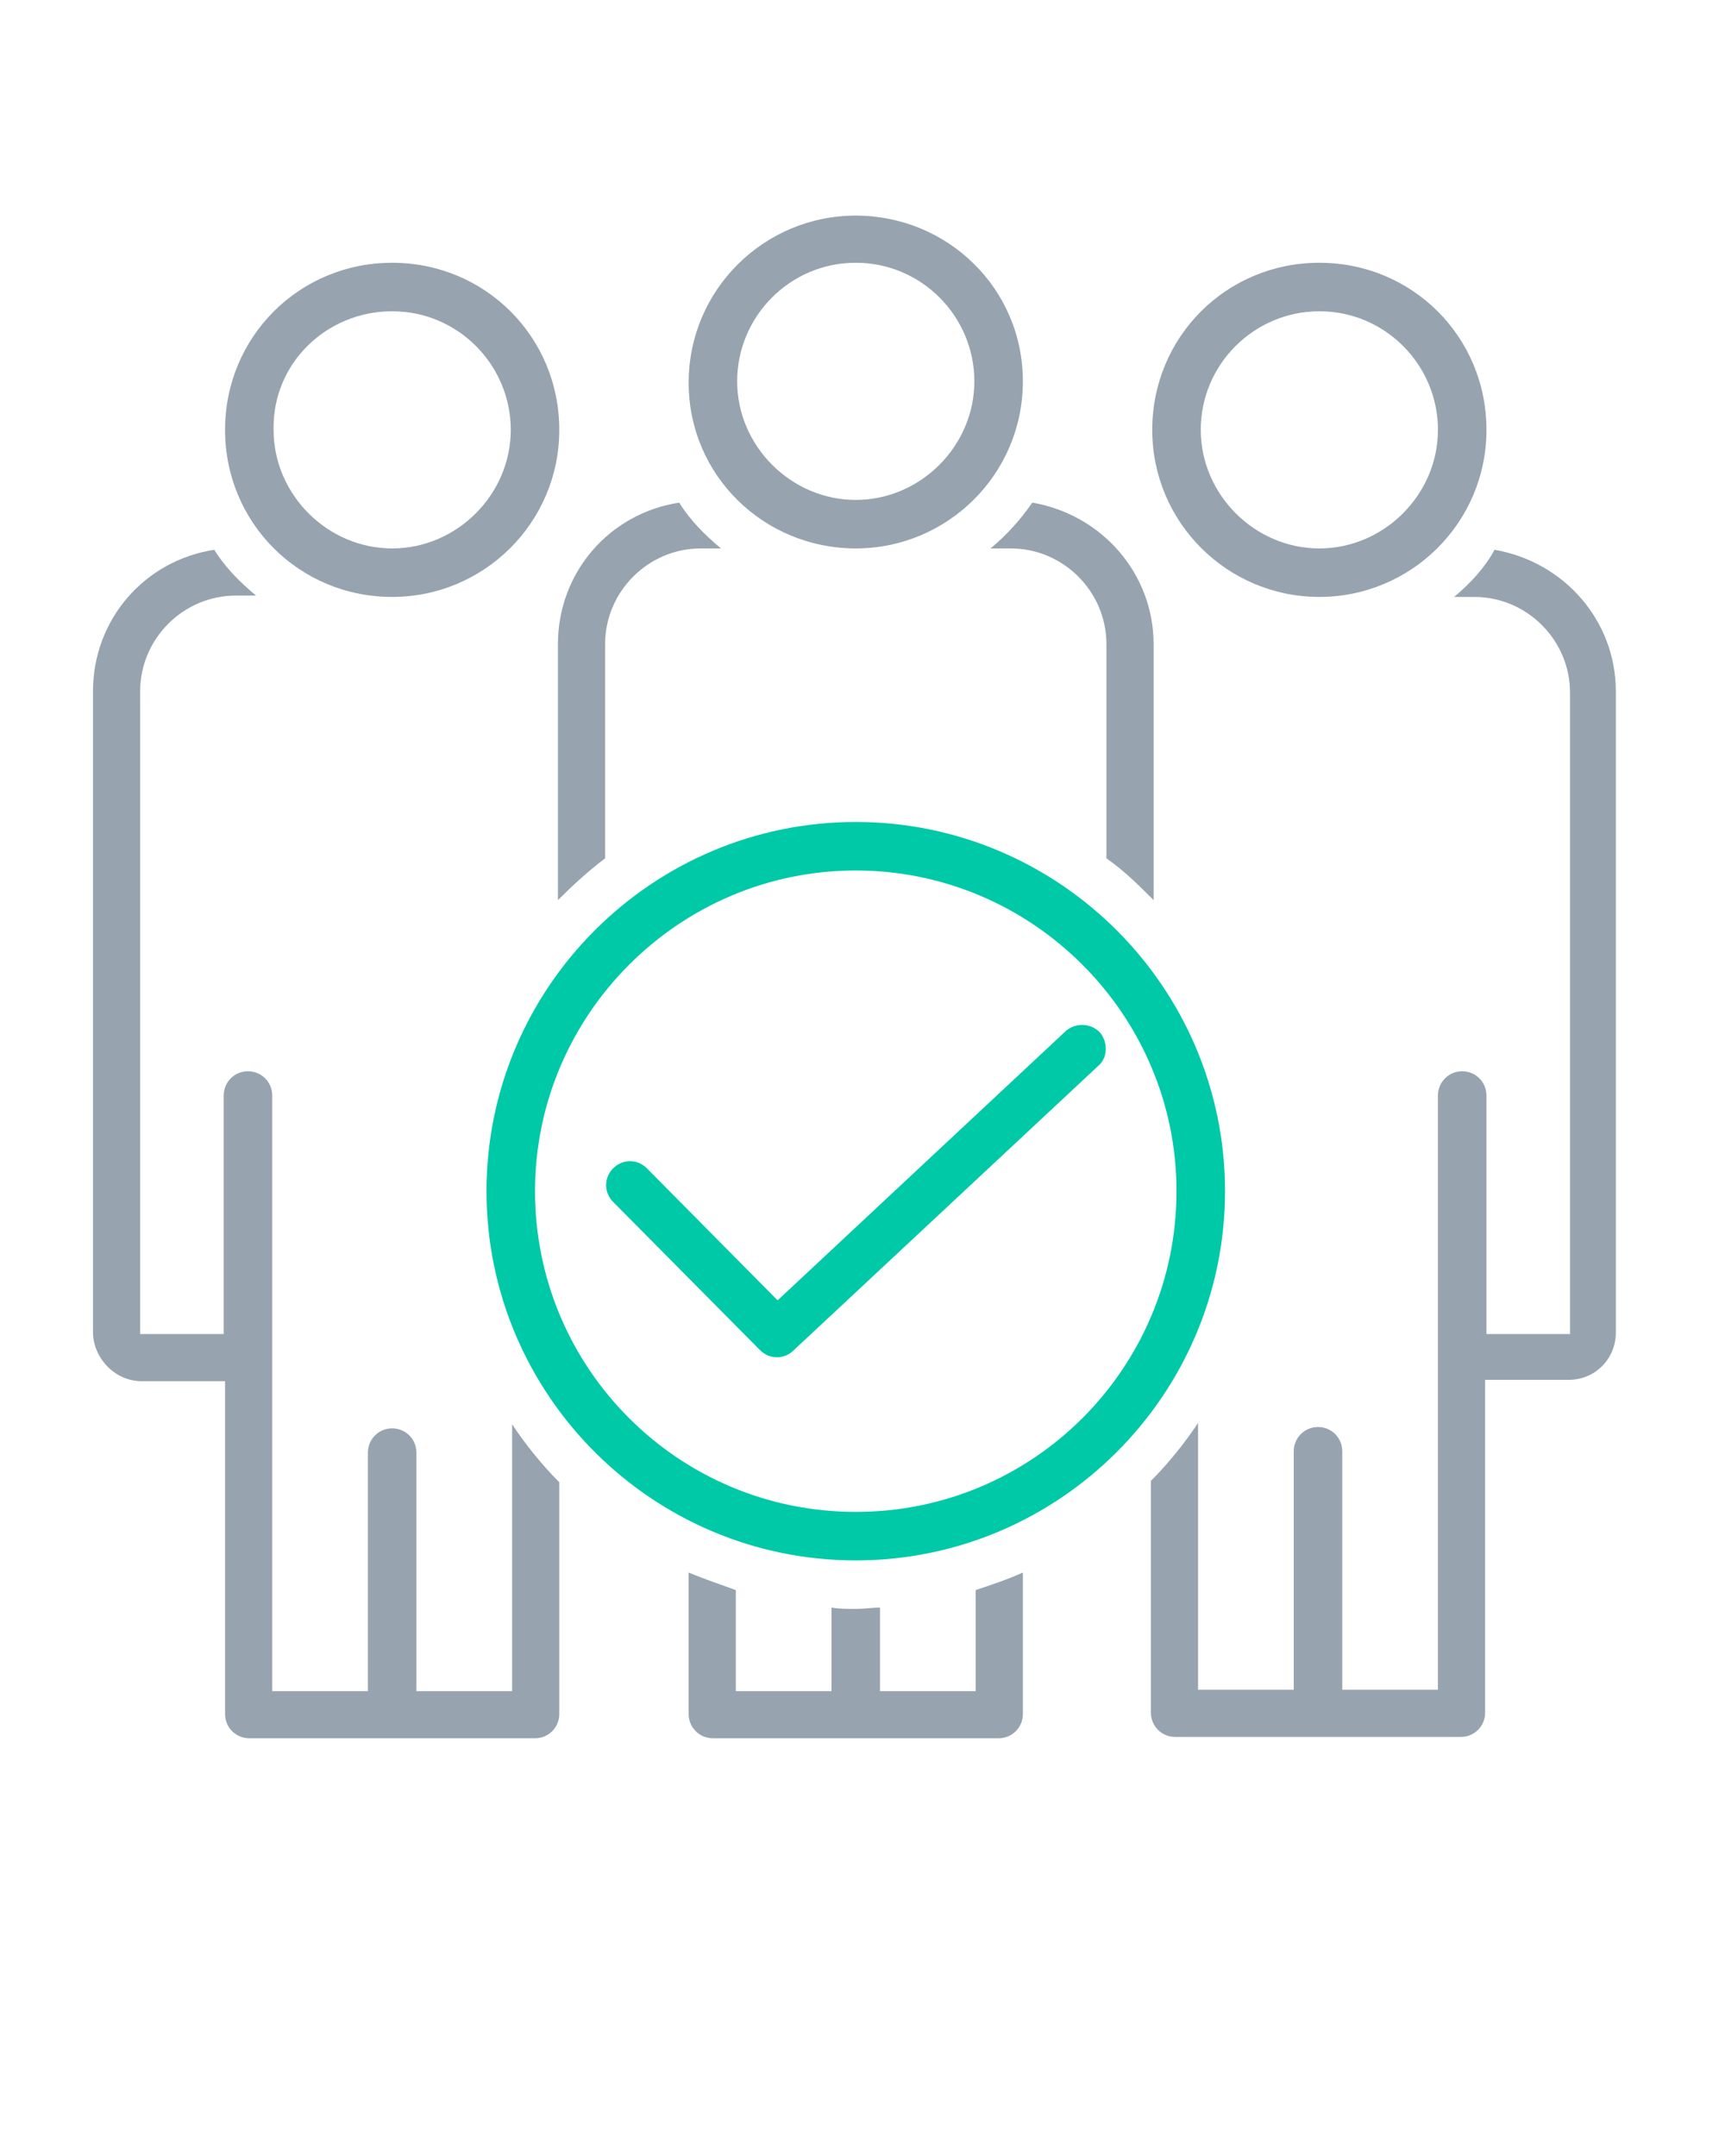
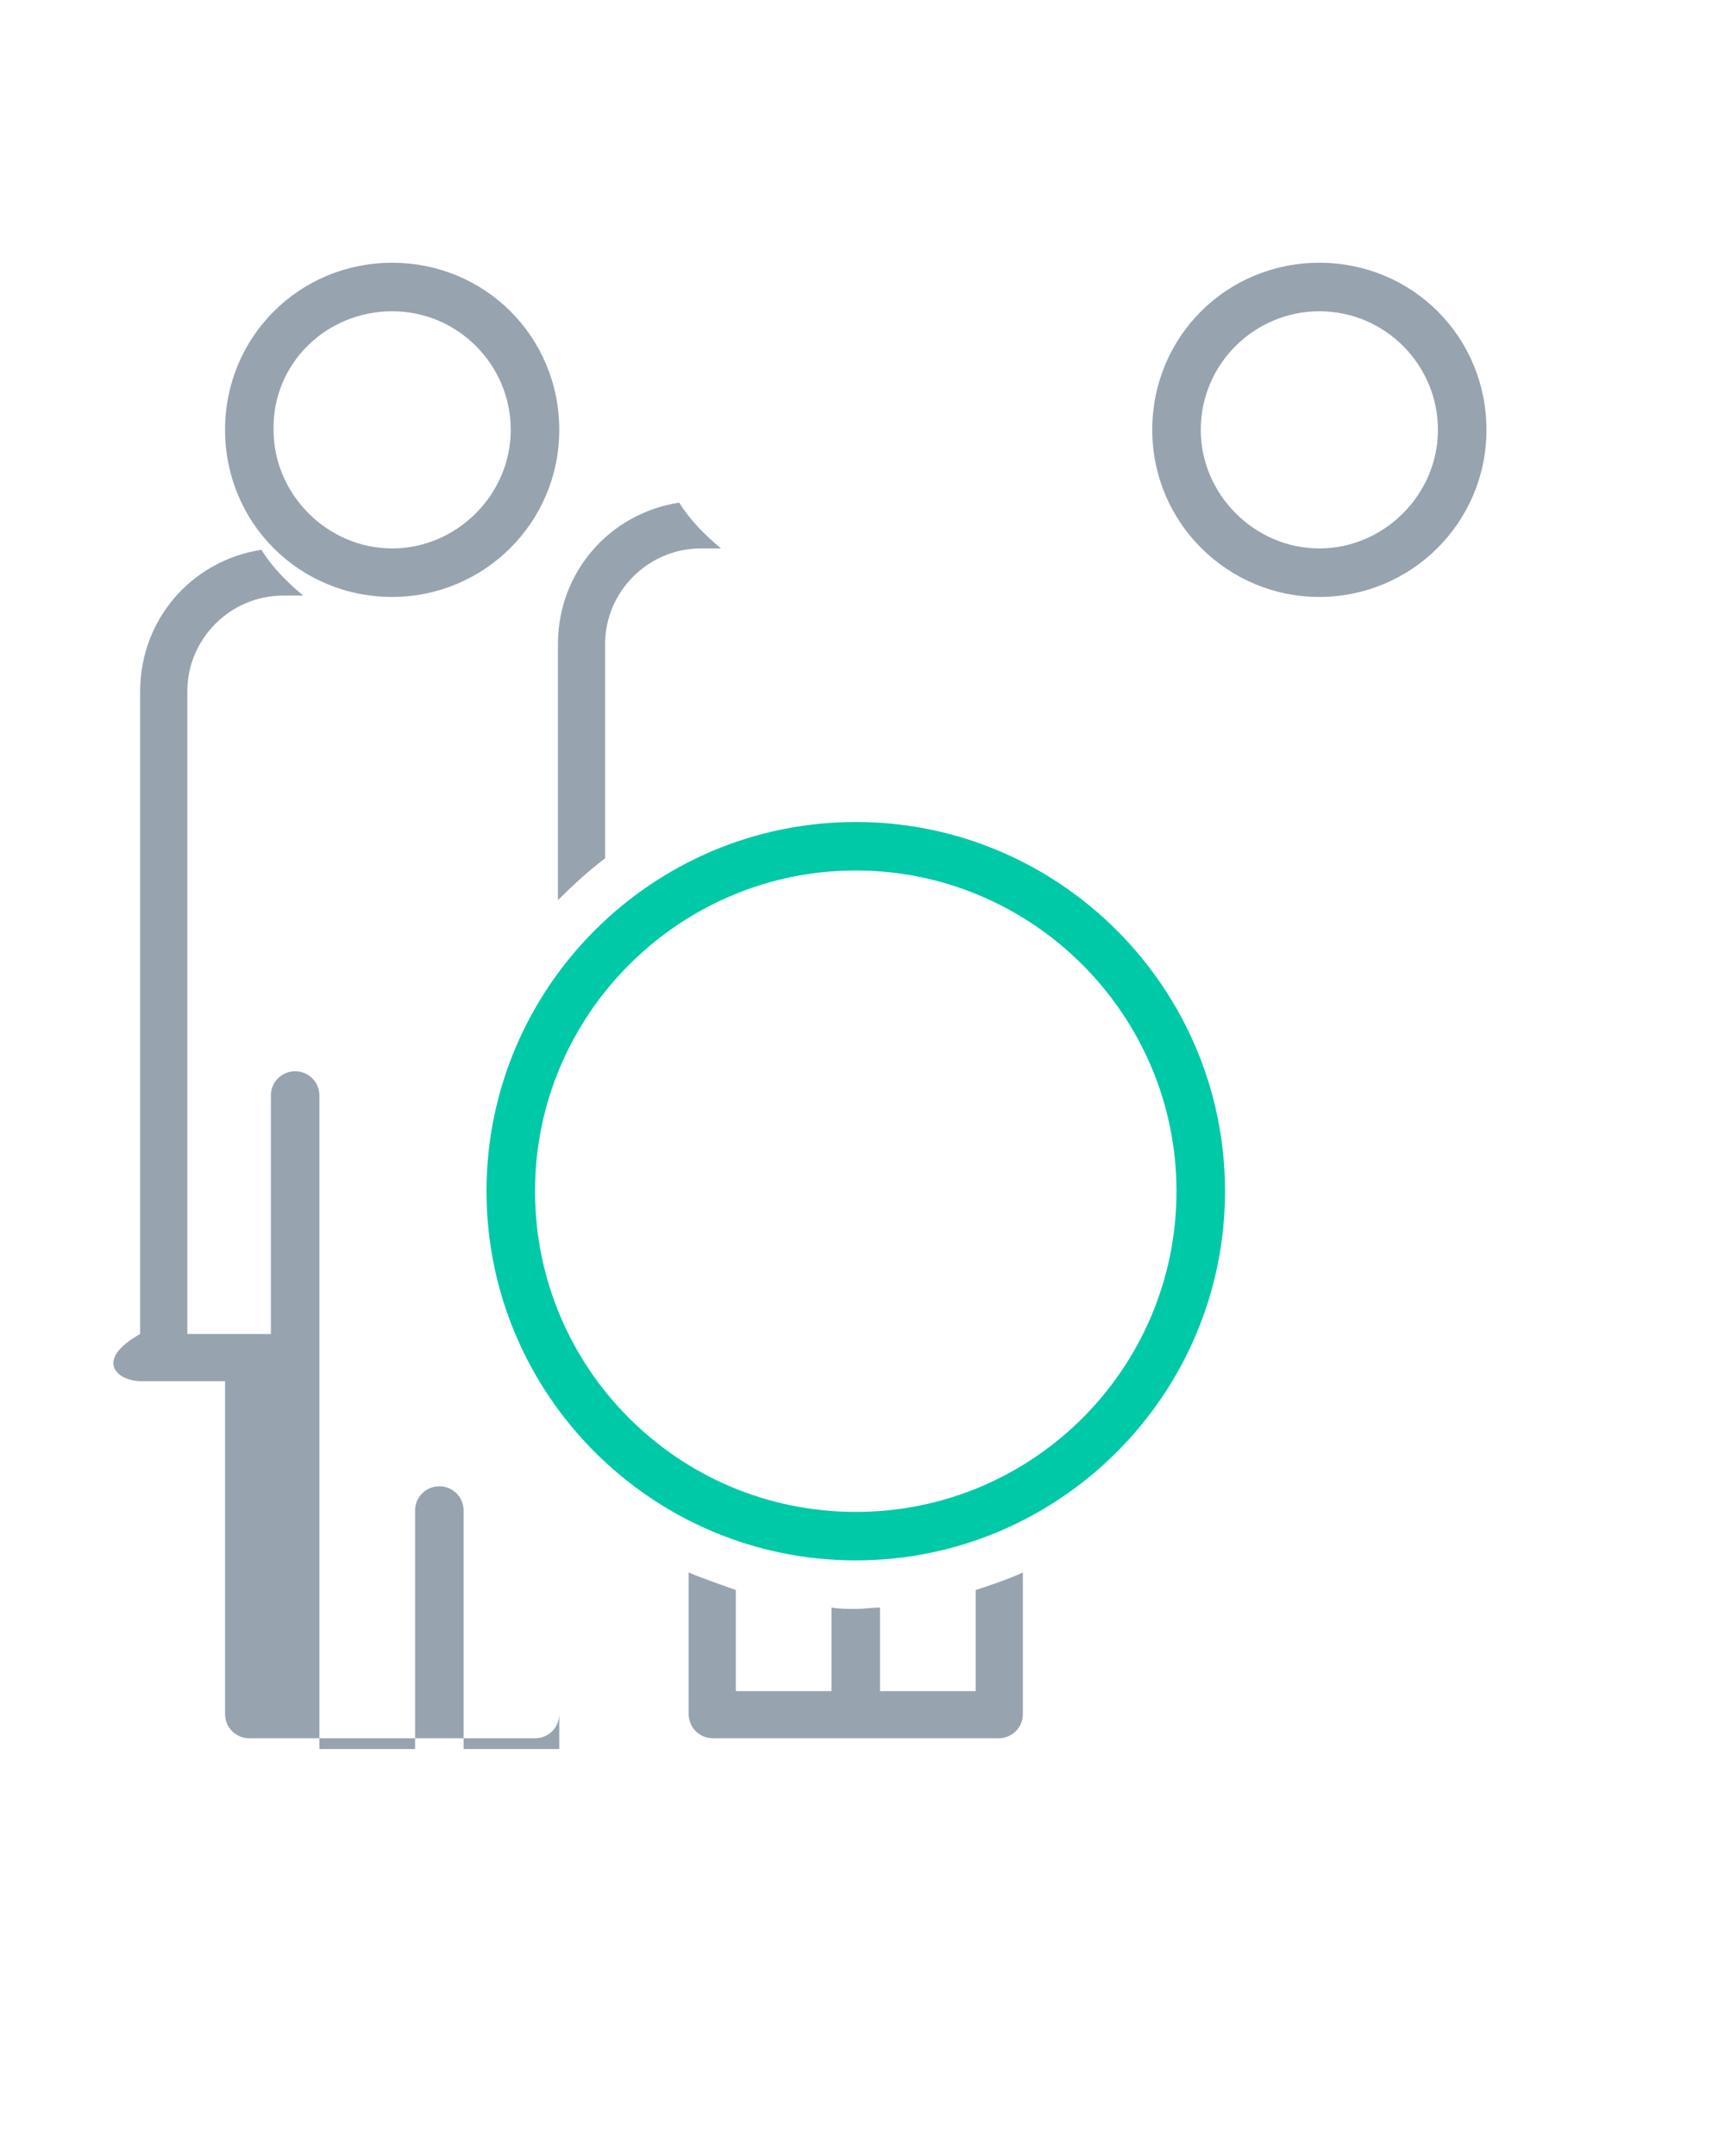
<svg xmlns="http://www.w3.org/2000/svg" version="1.1" id="Ebene_1" x="0px" y="0px" viewBox="0 0 128 160" style="enable-background:new 0 0 128 160;" xml:space="preserve">
  <style type="text/css">
	.kompetent{fill:#97A4AF;}
    .kompetent2{fill:#00c9a7;}
</style>
  <path class="kompetent" d="M97.9,44.3c6.8,0,12.4-5.5,12.4-12.4s-5.5-12.4-12.4-12.4s-12.4,5.5-12.4,12.4S91.1,44.3,97.9,44.3z M97.9,23.1  c4.9,0,8.8,4,8.8,8.8s-4,8.8-8.8,8.8s-8.8-4-8.8-8.8C89.1,27,93.1,23.1,97.9,23.1z" />
  <path class="kompetent" d="M29.1,44.3c6.8,0,12.4-5.5,12.4-12.4s-5.5-12.4-12.4-12.4s-12.4,5.5-12.4,12.4S22.2,44.3,29.1,44.3z M29.1,23.1  c4.9,0,8.8,4,8.8,8.8s-4,8.8-8.8,8.8s-8.8-4-8.8-8.8C20.2,27,24.2,23.1,29.1,23.1z" />
-   <path class="kompetent" d="M63.5,40.7c6.8,0,12.4-5.5,12.4-12.4S70.3,16,63.5,16s-12.4,5.5-12.4,12.4S56.7,40.7,63.5,40.7z M63.5,19.5  c4.9,0,8.8,4,8.8,8.8s-4,8.8-8.8,8.8s-8.8-4-8.8-8.8C54.7,23.5,58.6,19.5,63.5,19.5z" />
-   <path class="kompetent" d="M73.5,40.7H75c3.9,0,7.1,3.2,7.1,7.1v15.9c1.3,0.9,2.4,2,3.5,3.1v-19c0-5.2-3.8-9.6-9-10.5  C75.7,38.6,74.7,39.7,73.5,40.7z" />
  <path class="kompetent" d="M41.4,66.8c1.1-1.1,2.3-2.2,3.5-3.1V47.8c0-3.9,3.2-7.1,7.1-7.1h1.5c-1.2-1-2.3-2.1-3.1-3.4  c-5.2,0.8-9,5.2-9,10.5V66.8z" />
  <path class="kompetent" d="M51.1,116.7v10.5c0,1,0.8,1.8,1.8,1.8h21.2c1,0,1.8-0.8,1.8-1.8v-10.5c-1.1,0.5-2.3,0.9-3.5,1.3v7.5h-7.1v-6.2  c-0.6,0-1.2,0.1-1.8,0.1s-1.2,0-1.8-0.1v6.2h-7.1V118C53.5,117.6,52.3,117.2,51.1,116.7z" />
-   <path class="kompetent" d="M10.5,102.5h6.2v24.7c0,1,0.8,1.8,1.8,1.8h21.2c1,0,1.8-0.8,1.8-1.8V110c-1.3-1.3-2.5-2.8-3.5-4.3v19.8h-7.1  v-17.7c0-1-0.8-1.8-1.8-1.8s-1.8,0.8-1.8,1.8v17.7h-7.1V81.3c0-1-0.8-1.8-1.8-1.8s-1.8,0.8-1.8,1.8V99h-6.2V51.3  c0-3.9,3.2-7.1,7.1-7.1h1.5c-1.2-1-2.3-2.1-3.1-3.4c-5.2,0.8-9,5.2-9,10.5V99C7,100.9,8.6,102.5,10.5,102.5z" />
+   <path class="kompetent" d="M10.5,102.5h6.2v24.7c0,1,0.8,1.8,1.8,1.8h21.2c1,0,1.8-0.8,1.8-1.8V110v19.8h-7.1  v-17.7c0-1-0.8-1.8-1.8-1.8s-1.8,0.8-1.8,1.8v17.7h-7.1V81.3c0-1-0.8-1.8-1.8-1.8s-1.8,0.8-1.8,1.8V99h-6.2V51.3  c0-3.9,3.2-7.1,7.1-7.1h1.5c-1.2-1-2.3-2.1-3.1-3.4c-5.2,0.8-9,5.2-9,10.5V99C7,100.9,8.6,102.5,10.5,102.5z" />
  <path class="kompetent2" d="M90.9,88.4C90.9,73.3,78.6,61,63.5,61S36.1,73.3,36.1,88.4s12.3,27.4,27.4,27.4l0,0  C78.6,115.8,90.9,103.5,90.9,88.4z M63.5,112.2c-13.2,0-23.8-10.7-23.8-23.8s10.7-23.8,23.8-23.8s23.8,10.7,23.8,23.8  C87.3,101.5,76.7,112.2,63.5,112.2z" />
-   <path class="kompetent2" d="M81.6,76.6c-0.7-0.7-1.8-0.7-2.5-0.1l-21.4,20L48,86.7c-0.7-0.7-1.8-0.7-2.5,0c-0.7,0.7-0.7,1.8,0,2.5l10.9,11  c0.7,0.7,1.8,0.7,2.5,0l22.7-21.2C82.2,78.4,82.2,77.3,81.6,76.6C81.6,76.6,81.6,76.6,81.6,76.6z" />
-   <path class="kompetent" d="M107.9,44.3h1.5c3.9,0,7.1,3.2,7.1,7.1V99h-6.2V81.3c0-1-0.8-1.8-1.8-1.8s-1.8,0.8-1.8,1.8v44.1h-7.1v-17.7  c0-1-0.8-1.8-1.8-1.8s-1.8,0.8-1.8,1.8v17.7h-7.1v-19.8c-1,1.5-2.2,3-3.5,4.3v17.2c0,1,0.8,1.8,1.8,1.8h21.2c1,0,1.8-0.8,1.8-1.8  v-24.7h6.2c2,0,3.5-1.6,3.5-3.5V51.3c0-5.2-3.8-9.6-9-10.5C110.2,42.1,109.1,43.3,107.9,44.3z" />
</svg>